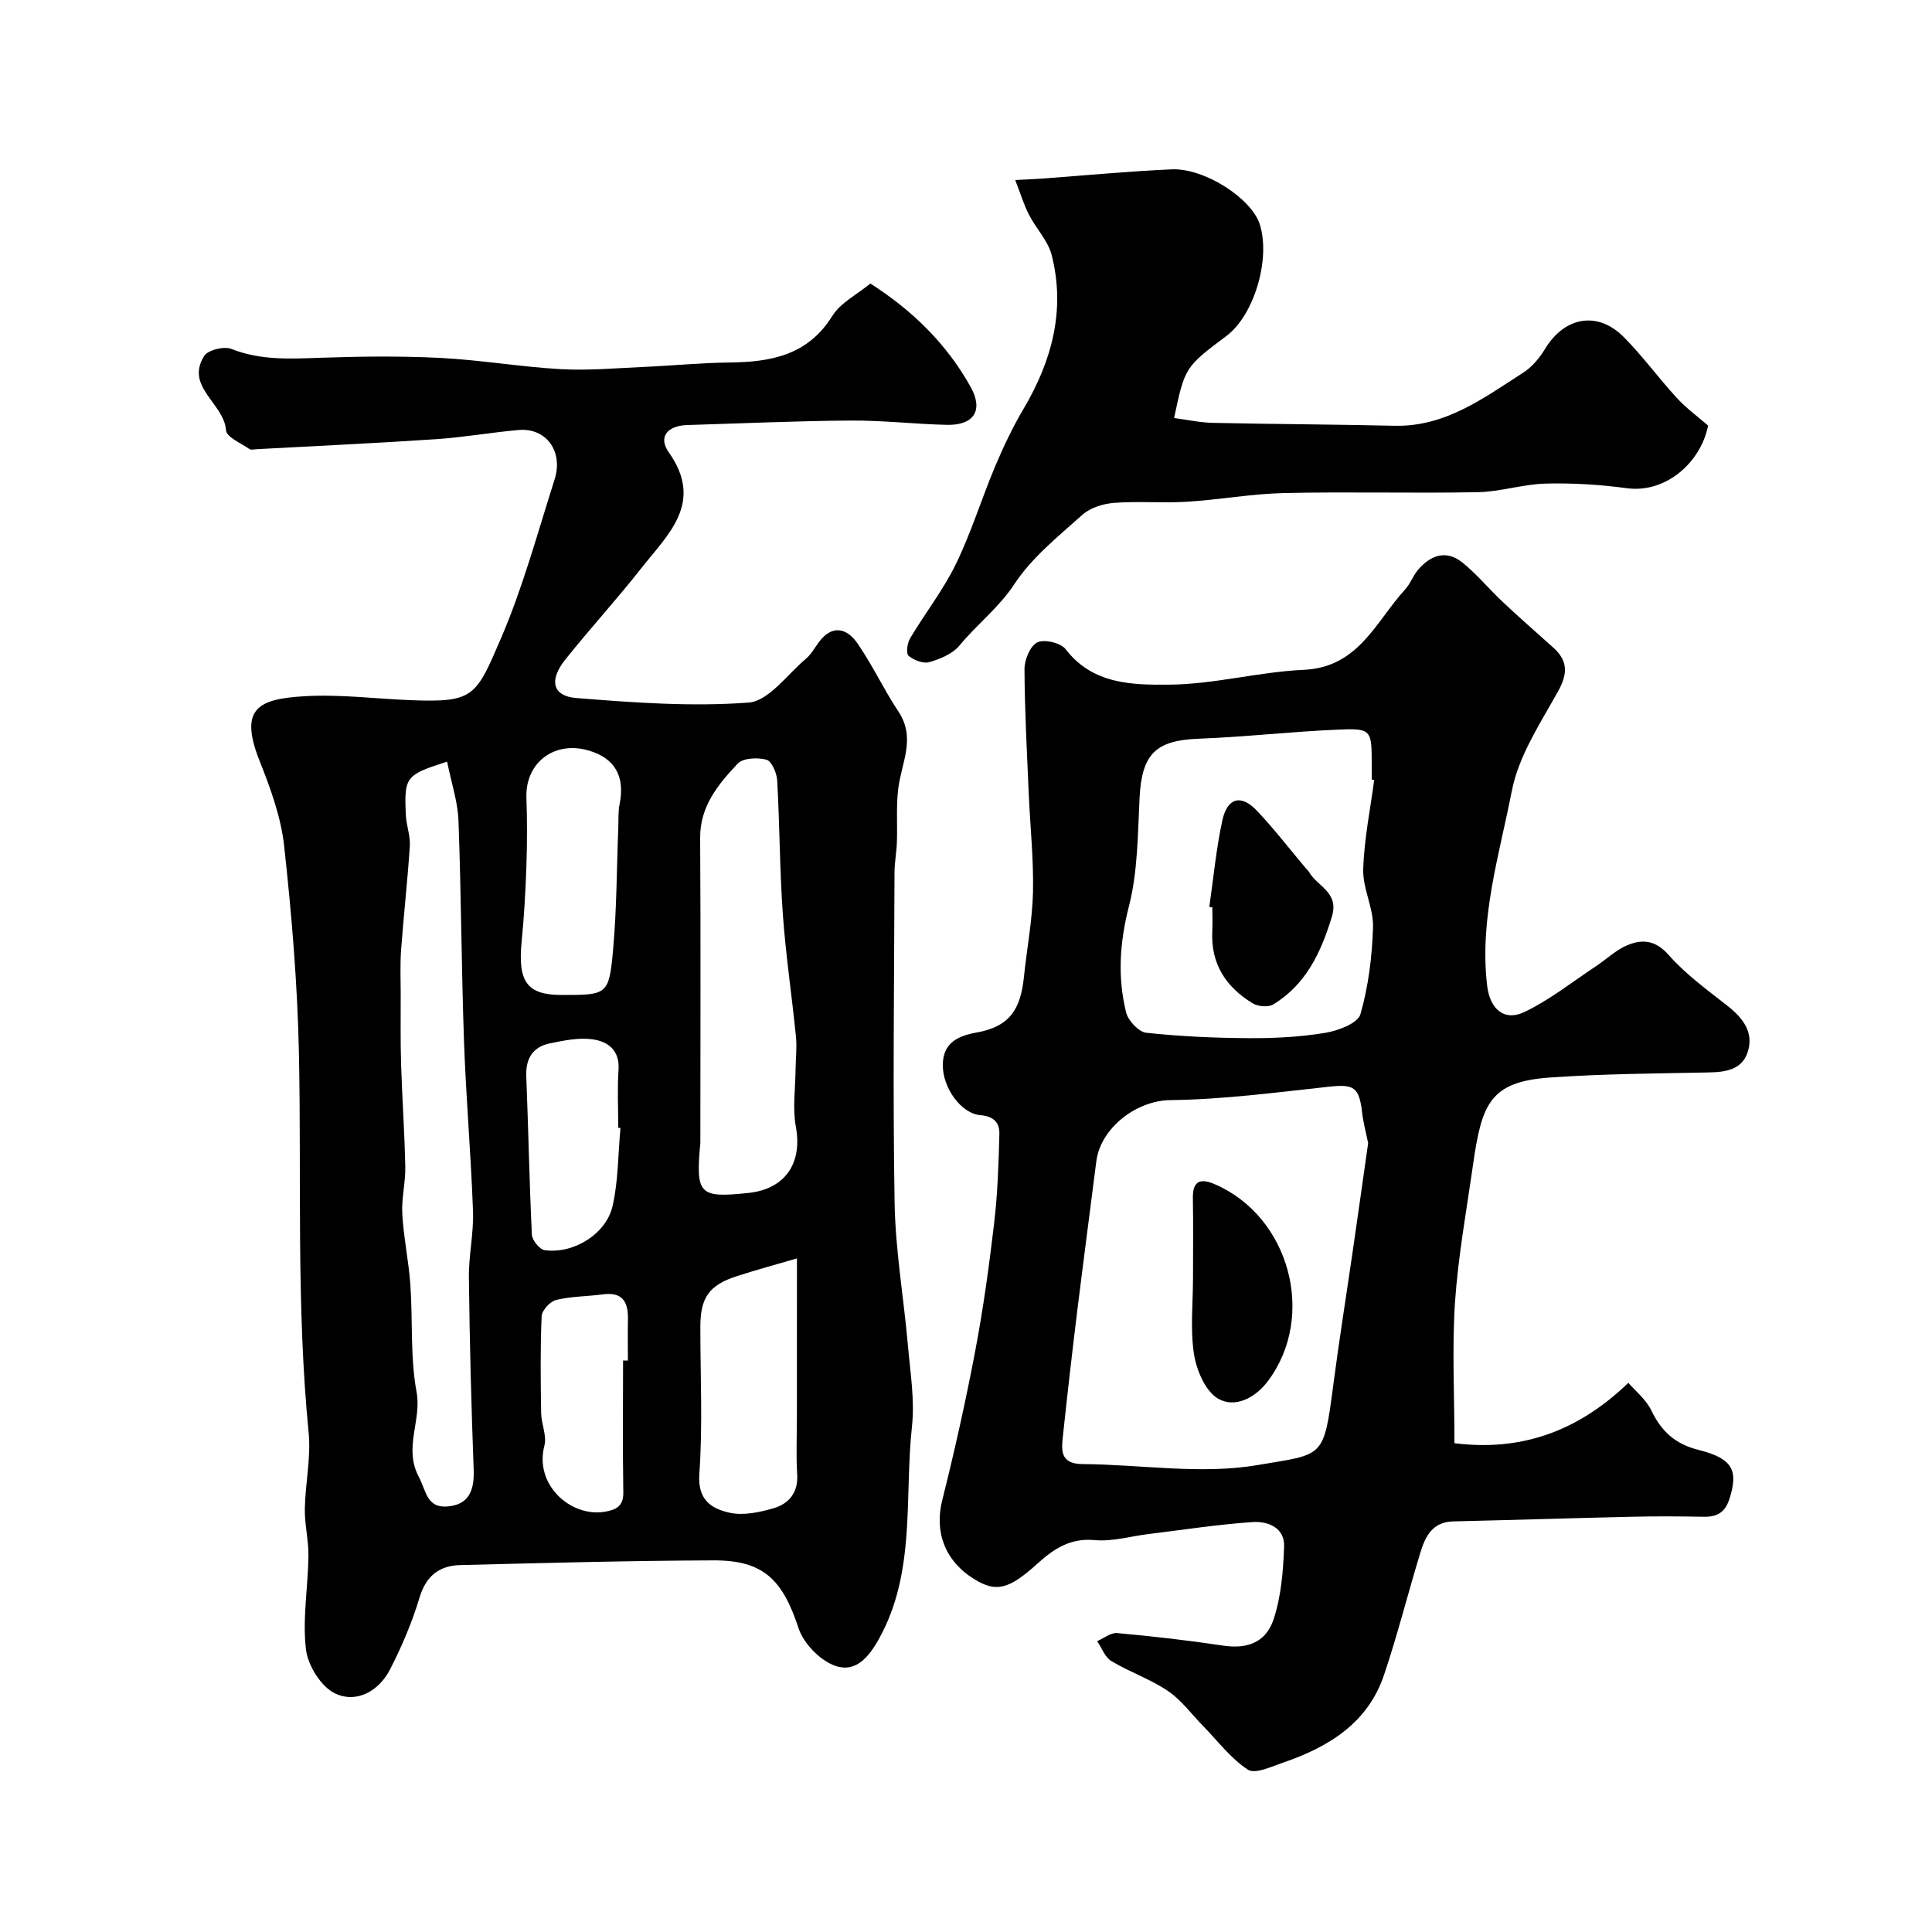
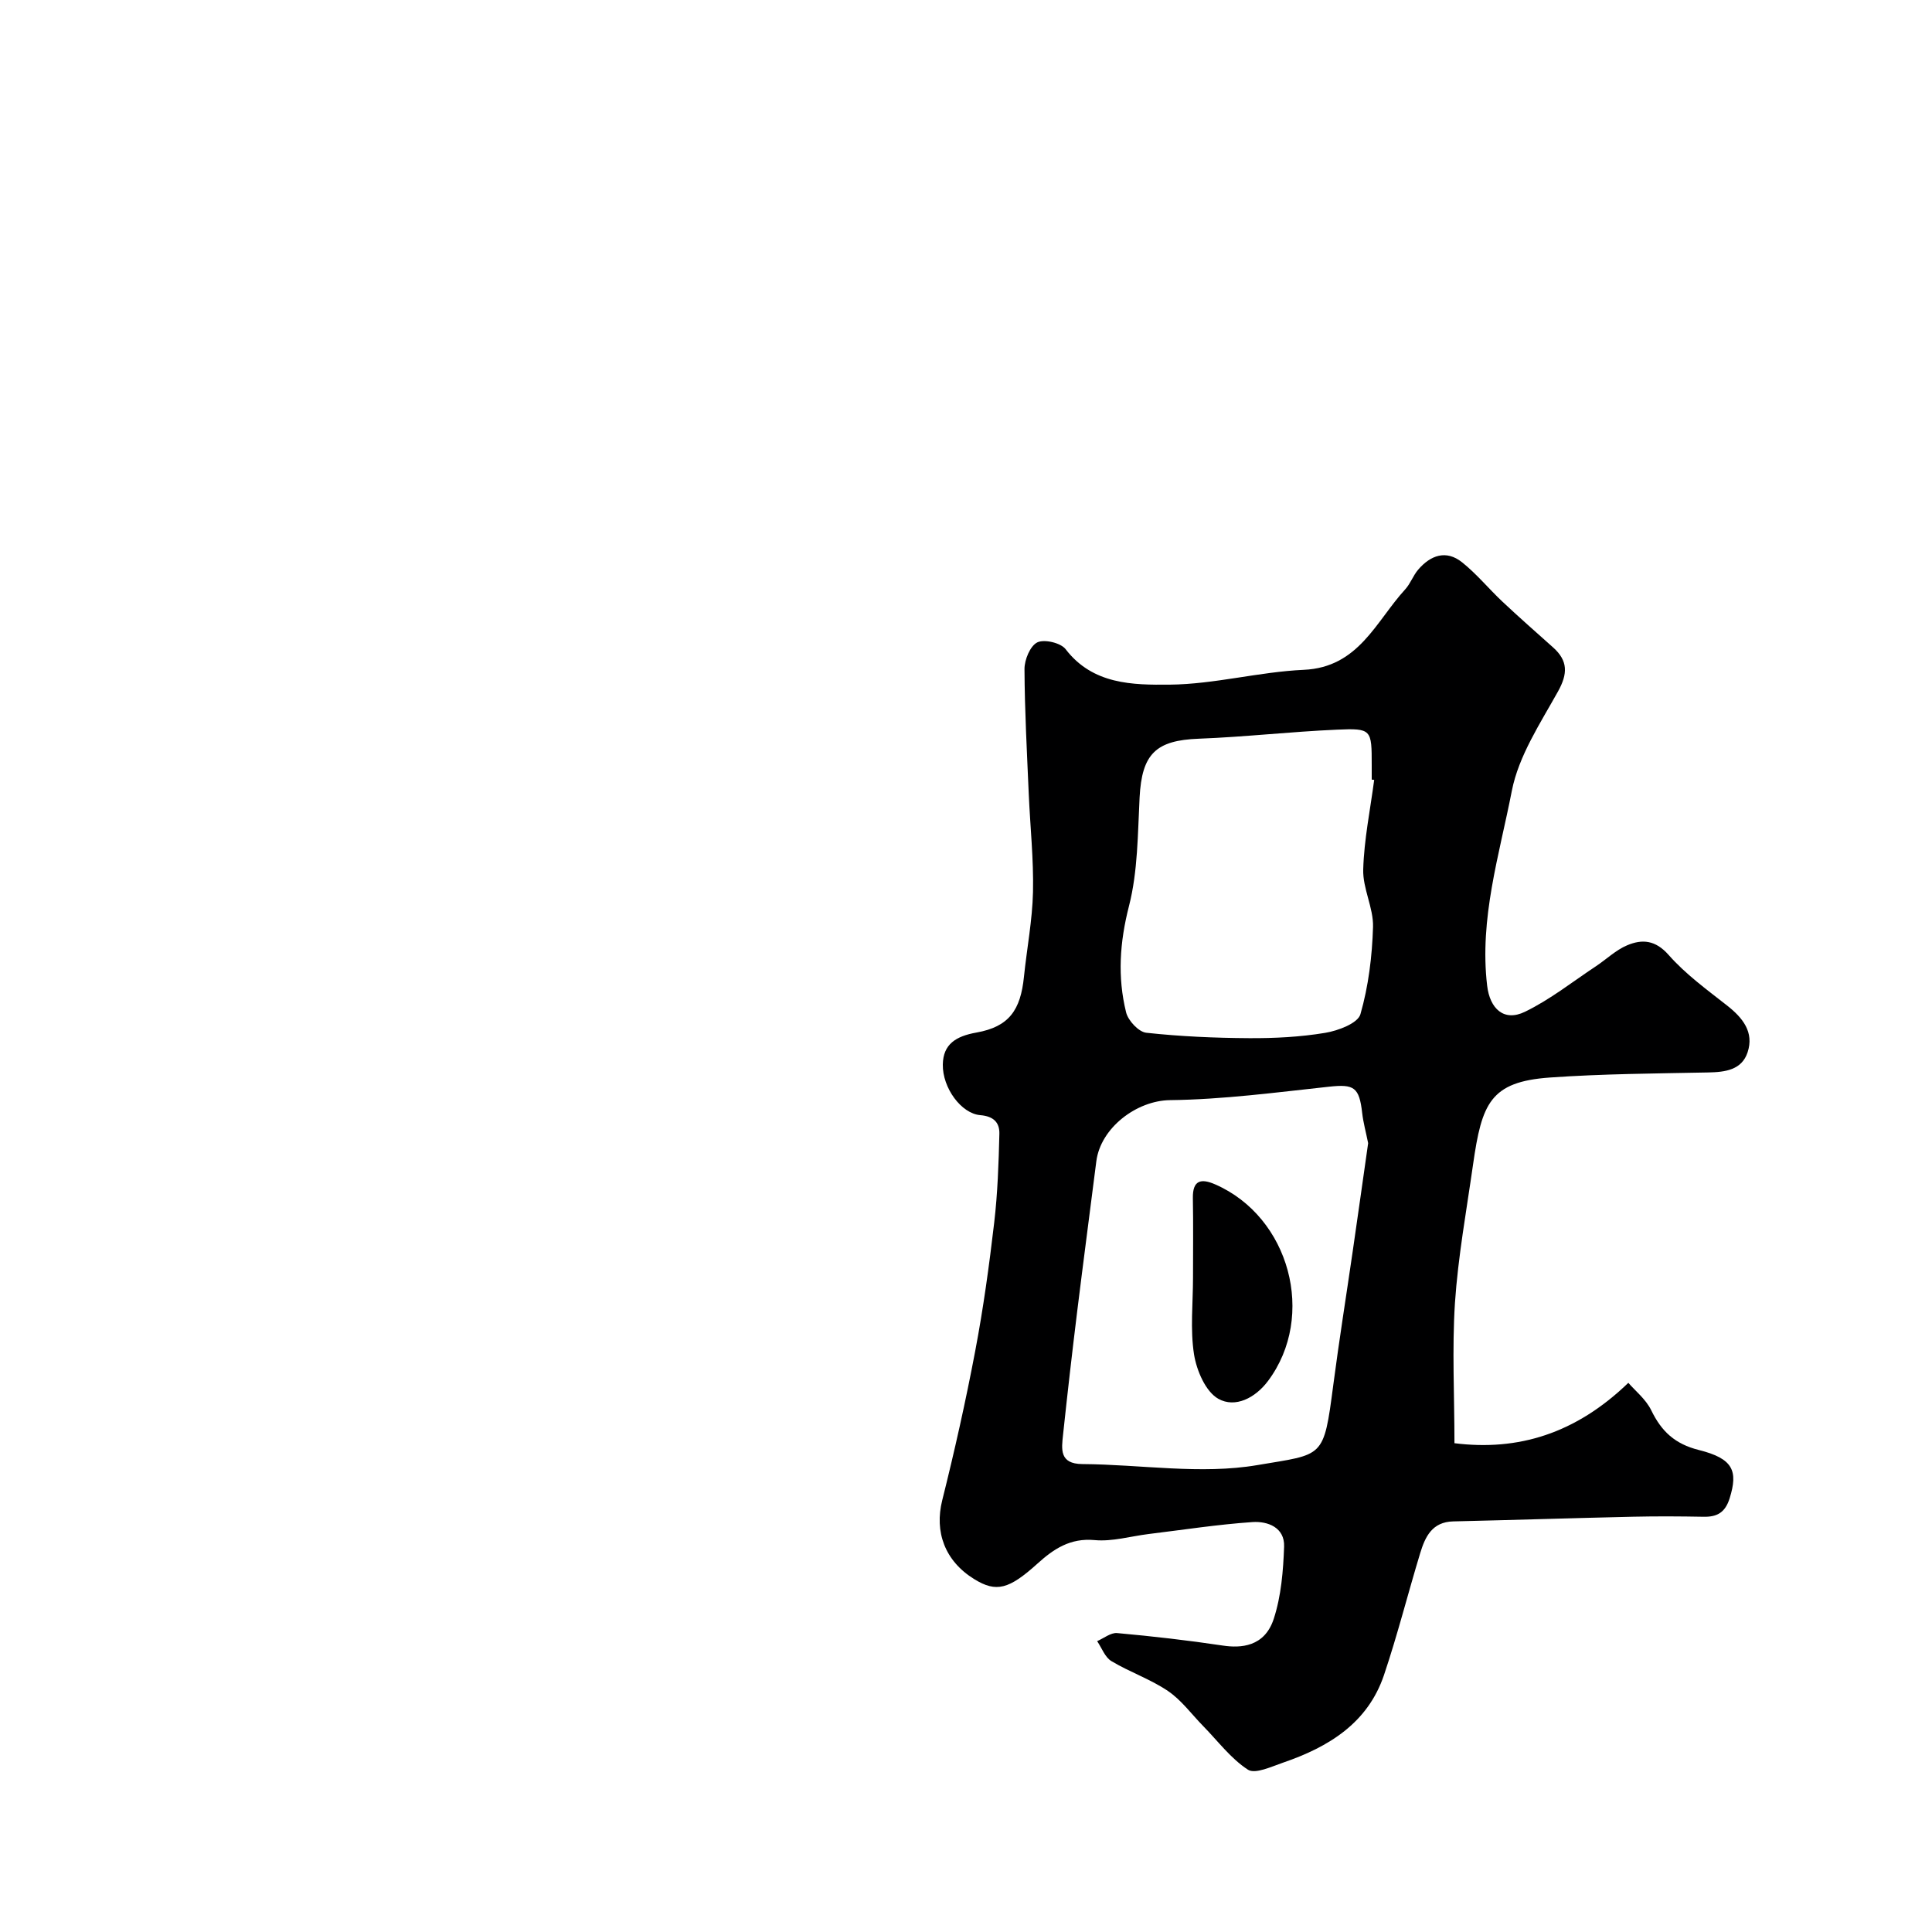
<svg xmlns="http://www.w3.org/2000/svg" enable-background="new 0 0 400 400" viewBox="0 0 400 400">
  <g fill="#000001">
-     <path d="m180.2 58.7c8.9 5.7 15.84 12.61 20.74 21.37 2.74 4.9.69 8.01-4.89 7.89-6.66-.15-13.32-.94-19.97-.89-11.26.08-22.52.59-33.78.93-4.09.12-6.1 2.45-3.84 5.64 7.36 10.43-.14 16.95-5.65 23.96-5.07 6.45-10.63 12.52-15.76 18.94-3.43 4.29-2.69 7.58 2.28 7.98 11.86.95 23.85 1.83 35.66.94 4.16-.31 7.98-5.8 11.85-9.06 1.1-.92 1.83-2.28 2.7-3.46 2.74-3.68 5.78-2.9 7.94.2 3.15 4.52 5.48 9.6 8.54 14.19 3.65 5.48.6 10.63-.05 15.96-.45 3.66-.15 7.41-.28 11.11-.07 2.09-.49 4.18-.49 6.26-.07 22.82-.37 45.65.02 68.46.17 9.81 1.89 19.58 2.75 29.39.49 5.61 1.44 11.33.84 16.85-1.6 14.69.86 30.01-6.77 43.84-2.23 4.04-5.06 7.39-9.55 5.52-2.99-1.24-6.15-4.56-7.16-7.63-3.32-10.08-7.29-14.07-17.63-14.03-17.46.06-34.92.54-52.37.97-4.34.11-7.11 2.19-8.47 6.73-1.53 5.1-3.65 10.08-6.08 14.83-2.31 4.52-6.92 7.13-11.38 5.03-2.91-1.37-5.67-5.8-6.06-9.15-.74-6.31.43-12.83.52-19.27.05-3.26-.8-6.53-.75-9.79.09-5.27 1.3-10.61.79-15.79-2.57-26.16-1.47-52.38-2.01-78.58-.3-14.32-1.5-28.65-3.06-42.89-.66-6.02-2.85-11.99-5.11-17.68-4.31-10.88-.18-12.78 9.43-13.33 7.39-.43 14.86.57 22.29.84 12.74.46 13.14-.88 18.31-12.89 4.54-10.56 7.55-21.79 11.06-32.78 1.88-5.89-1.75-10.8-7.48-10.28-5.71.51-11.38 1.52-17.09 1.9-12.37.83-24.74 1.4-37.11 2.07-.5.03-1.14.2-1.48-.03-1.74-1.22-4.75-2.46-4.85-3.86-.4-5.62-8.52-8.99-4.54-15.4.77-1.25 4.12-2.07 5.64-1.47 5.96 2.36 11.98 2.06 18.16 1.84 8.35-.29 16.73-.4 25.06.02 8.34.42 16.62 1.86 24.96 2.33 5.7.32 11.45-.21 17.18-.46 5.94-.26 11.87-.85 17.8-.92 8.55-.1 16.18-1.48 21.25-9.62 1.72-2.76 5.13-4.45 7.89-6.73zm-87.63 98.99c-8.62 2.76-8.91 3.13-8.54 11.13.1 2.1.95 4.21.82 6.28-.46 7.21-1.28 14.39-1.81 21.59-.22 3.01-.08 6.04-.08 9.07.01 4.85-.07 9.71.08 14.56.22 7.1.73 14.18.87 21.28.06 3.25-.81 6.54-.62 9.77.28 4.89 1.33 9.73 1.67 14.61.52 7.41-.05 15 1.29 22.24 1.09 5.89-2.74 11.46.45 17.53 1.57 2.98 1.64 6.47 5.9 6.15 4.51-.34 5.62-3.37 5.47-7.56-.49-13.26-.84-26.53-.99-39.8-.06-4.6 1.02-9.21.85-13.8-.42-11.71-1.45-23.4-1.86-35.11-.54-15.26-.58-30.53-1.15-45.79-.16-3.92-1.48-7.8-2.35-12.15zm52.43 78.96c-1 10.69-.25 11.4 9.93 10.34 7.67-.8 11.24-6.19 9.84-13.73-.7-3.77-.1-7.77-.06-11.67.02-2.3.31-4.63.09-6.91-.84-8.47-2.12-16.9-2.72-25.38-.66-9.23-.65-18.5-1.17-27.74-.09-1.53-1.15-3.98-2.22-4.27-1.84-.5-4.85-.37-5.96.81-4.01 4.28-7.81 8.78-7.77 15.36.13 21.06.04 42.13.04 63.19zm20 23.89c-4.07 1.19-8.28 2.33-12.43 3.67-5.77 1.86-7.56 4.43-7.57 10.48-.01 10.16.51 20.36-.21 30.48-.38 5.4 2.53 7.19 6.24 8.02 2.84.63 6.18-.07 9.08-.91 3.19-.93 5.18-3.2 4.94-7.04-.25-3.98-.06-7.99-.06-11.99.01-10.59.01-21.17.01-32.71zm-48.68-54.54c9.41 0 9.77-.01 10.61-9.33.76-8.37.74-16.82 1.08-25.23.07-1.65-.06-3.35.27-4.95 1.16-5.73-.95-9.5-6.38-11.1-7.14-2.1-13.17 2.53-12.91 9.77.16 4.68.16 9.37 0 14.05-.18 5.26-.48 10.53-.99 15.76-.82 8.33 1.13 11.03 8.32 11.03zm12.14 27.53c-.15-.01-.3-.03-.46-.04 0-4-.21-8.01.06-11.99.28-4.11-2.24-5.9-5.46-6.33-2.83-.37-5.86.25-8.72.84-3.56.73-5.07 3.12-4.92 6.84.44 10.92.63 21.85 1.16 32.77.06 1.16 1.59 3.06 2.64 3.21 5.91.84 12.74-3.29 14.07-9.14 1.19-5.23 1.13-10.76 1.63-16.16zm.54 48.16h1c0-2.83-.05-5.66.01-8.49.07-3.53-1.02-5.76-5.13-5.22-3.24.43-6.58.4-9.73 1.16-1.25.3-2.95 2.15-3.01 3.36-.29 6.68-.21 13.38-.1 20.07.04 2.26 1.21 4.69.67 6.73-2.14 8.22 5.57 14.87 12.49 13.69 2.28-.39 3.9-1.07 3.85-4.01-.15-9.09-.05-18.19-.05-27.29z" />
    <path d="m301.13 298.8c13.16 1.65 25.08-1.97 36-12.5 1.39 1.62 3.63 3.39 4.75 5.7 2.12 4.36 4.88 6.96 9.86 8.21 7.13 1.78 8.12 4.34 6.37 9.98-.92 2.95-2.58 3.9-5.43 3.84-4.83-.09-9.67-.12-14.5-.01-12.43.28-24.86.68-37.3.97-4.39.1-5.82 3.2-6.85 6.59-2.55 8.39-4.69 16.91-7.49 25.22-3.37 9.98-11.5 14.91-20.88 18.13-2.4.82-5.78 2.43-7.28 1.47-3.54-2.29-6.21-5.91-9.24-9-2.42-2.47-4.53-5.4-7.33-7.3-3.63-2.46-7.92-3.91-11.7-6.18-1.34-.8-2-2.73-2.96-4.14 1.38-.59 2.82-1.79 4.14-1.67 7.32.66 14.64 1.5 21.91 2.59 3.61.54 8.61.33 10.52-5.55 1.54-4.73 1.96-9.93 2.14-14.95.14-3.96-3.4-5.29-6.56-5.07-7.18.49-14.32 1.6-21.47 2.47-3.74.46-7.53 1.6-11.2 1.26-5.04-.47-8.47 1.83-11.79 4.83-5.95 5.38-8.57 6.07-13.14 3.25-6.12-3.78-8.25-9.82-6.62-16.33 2.56-10.23 4.87-20.55 6.83-30.91 1.67-8.79 2.89-17.68 3.93-26.58.71-6.08.92-12.24 1.07-18.37.06-2.3-1.15-3.64-3.96-3.87-3.93-.33-7.83-5.63-7.75-10.49.07-4.2 2.7-5.85 6.95-6.61 6.76-1.2 9.15-4.64 9.85-11.56.6-5.85 1.74-11.69 1.87-17.55.15-6.77-.59-13.56-.88-20.35-.37-8.6-.84-17.2-.88-25.8-.01-1.92 1.18-4.8 2.65-5.52 1.45-.71 4.85.09 5.86 1.4 5.63 7.35 13.92 7.42 21.55 7.35 9.26-.09 18.48-2.65 27.76-3.07 11.39-.51 14.91-10.02 21.01-16.67 1.08-1.18 1.63-2.85 2.68-4.07 2.56-2.99 5.79-4.16 9.09-1.52 3.03 2.42 5.53 5.49 8.37 8.16 3.43 3.22 6.96 6.33 10.47 9.46 3.09 2.76 3.07 5.43 1.01 9.13-3.68 6.61-8.14 13.34-9.55 20.56-2.58 13.26-6.76 26.46-5.11 40.36.56 4.72 3.45 7.51 7.82 5.39 5.2-2.52 9.84-6.21 14.7-9.43 2.17-1.44 4.12-3.35 6.47-4.34 3.11-1.31 5.86-1.1 8.6 2.02 3.49 3.96 7.89 7.16 12.08 10.45 3.25 2.55 5.63 5.52 4.25 9.69-1.21 3.66-4.62 4.1-8.15 4.17-10.93.22-21.89.28-32.79 1.05-12.34.88-14.09 5.34-15.9 18.01-1.36 9.54-3.1 19.07-3.75 28.67-.61 9.54-.1 19.16-.1 29.03zm-17.87-62.12c-.48-2.38-1.01-4.28-1.23-6.21-.61-5.41-1.69-6.04-6.87-5.48-10.95 1.18-21.93 2.65-32.91 2.78-6.92.08-14.39 5.73-15.27 12.68-1.32 10.39-2.69 20.76-3.97 31.15-1.04 8.46-2.01 16.92-2.91 25.39-.32 3-.82 6.1 4 6.13 12.11.08 24.51 2.21 36.24.21 13.74-2.34 13.69-1.2 15.7-16.57 1.21-9.24 2.68-18.44 4.02-27.66 1.1-7.59 2.17-15.19 3.2-22.42zm1.25-75.21c-.17-.02-.34-.04-.51-.06 0-1 0-2 0-3 0-7.4-.01-7.66-7.21-7.34-9.53.41-19.04 1.51-28.57 1.87-8.91.33-11.81 3.12-12.28 12.18-.39 7.53-.35 15.27-2.2 22.48-1.92 7.5-2.4 14.69-.59 22.01.42 1.7 2.6 4.04 4.17 4.21 7.06.77 14.19 1.08 21.3 1.12 5.26.03 10.58-.24 15.75-1.1 2.67-.44 6.75-1.98 7.29-3.85 1.67-5.81 2.43-12.01 2.61-18.08.11-3.95-2.15-7.96-2.03-11.91.18-6.21 1.46-12.37 2.27-18.53z" />
-     <path d="m353.64 88.11c-1.48 7.58-8.71 14.06-16.81 12.97-5.54-.75-11.19-1.1-16.78-.96-4.71.12-9.38 1.69-14.08 1.78-13.36.26-26.73-.12-40.09.18-6.71.15-13.39 1.38-20.11 1.8-5 .31-10.06-.15-15.05.23-2.29.17-4.97.99-6.62 2.47-5.01 4.48-10.48 8.86-14.1 14.37-3.23 4.91-7.74 8.31-11.34 12.69-1.42 1.73-4 2.79-6.25 3.45-1.25.36-3.21-.4-4.3-1.31-.55-.46-.28-2.62.31-3.61 3.08-5.18 6.86-9.99 9.48-15.38 3.18-6.52 5.32-13.54 8.14-20.25 1.71-4.05 3.61-8.07 5.85-11.85 5.88-9.94 8.74-20.45 5.86-31.85-.76-3-3.26-5.53-4.72-8.4-1.07-2.09-1.75-4.37-2.84-7.17 2.44-.13 3.9-.17 5.35-.28 9-.66 18-1.52 27.01-1.93 6.83-.31 16.57 6.03 18.27 11.38 2.29 7.18-1.17 18.81-6.87 23.09-8.62 6.47-8.62 6.47-10.87 17.02 2.71.35 5.39.95 8.08 1 12.51.27 25.03.31 37.54.6 10.57.25 18.51-5.77 26.73-11.04 1.81-1.16 3.34-3.04 4.48-4.91 4.02-6.61 10.82-7.88 16.24-2.45 3.93 3.95 7.23 8.52 11.01 12.63 1.97 2.15 4.38 3.9 6.48 5.73z" />
    <path d="m247 264.5c0-5.48.07-10.97-.03-16.45-.06-3.73 1.7-4.11 4.61-2.84 15.44 6.73 20.98 27.28 10.96 40.69-2.65 3.55-6.81 5.66-10.29 3.71-2.64-1.48-4.5-5.85-5.04-9.2-.81-5.18-.21-10.59-.21-15.91z" />
-     <path d="m250.37 187.77c.87-5.97 1.42-12.02 2.7-17.9 1.03-4.74 3.88-5.47 7.15-2.03 3.6 3.8 6.8 7.97 10.18 11.98.21.25.49.47.65.75 1.7 2.98 6.25 4.16 4.7 9.23-2.26 7.39-5.34 14.02-12.14 18.16-1.02.62-3.13.44-4.23-.22-5.53-3.34-8.72-8.16-8.39-14.9.08-1.66.01-3.33.01-4.99-.21-.02-.42-.05-.63-.08z" />
  </g>
</svg>